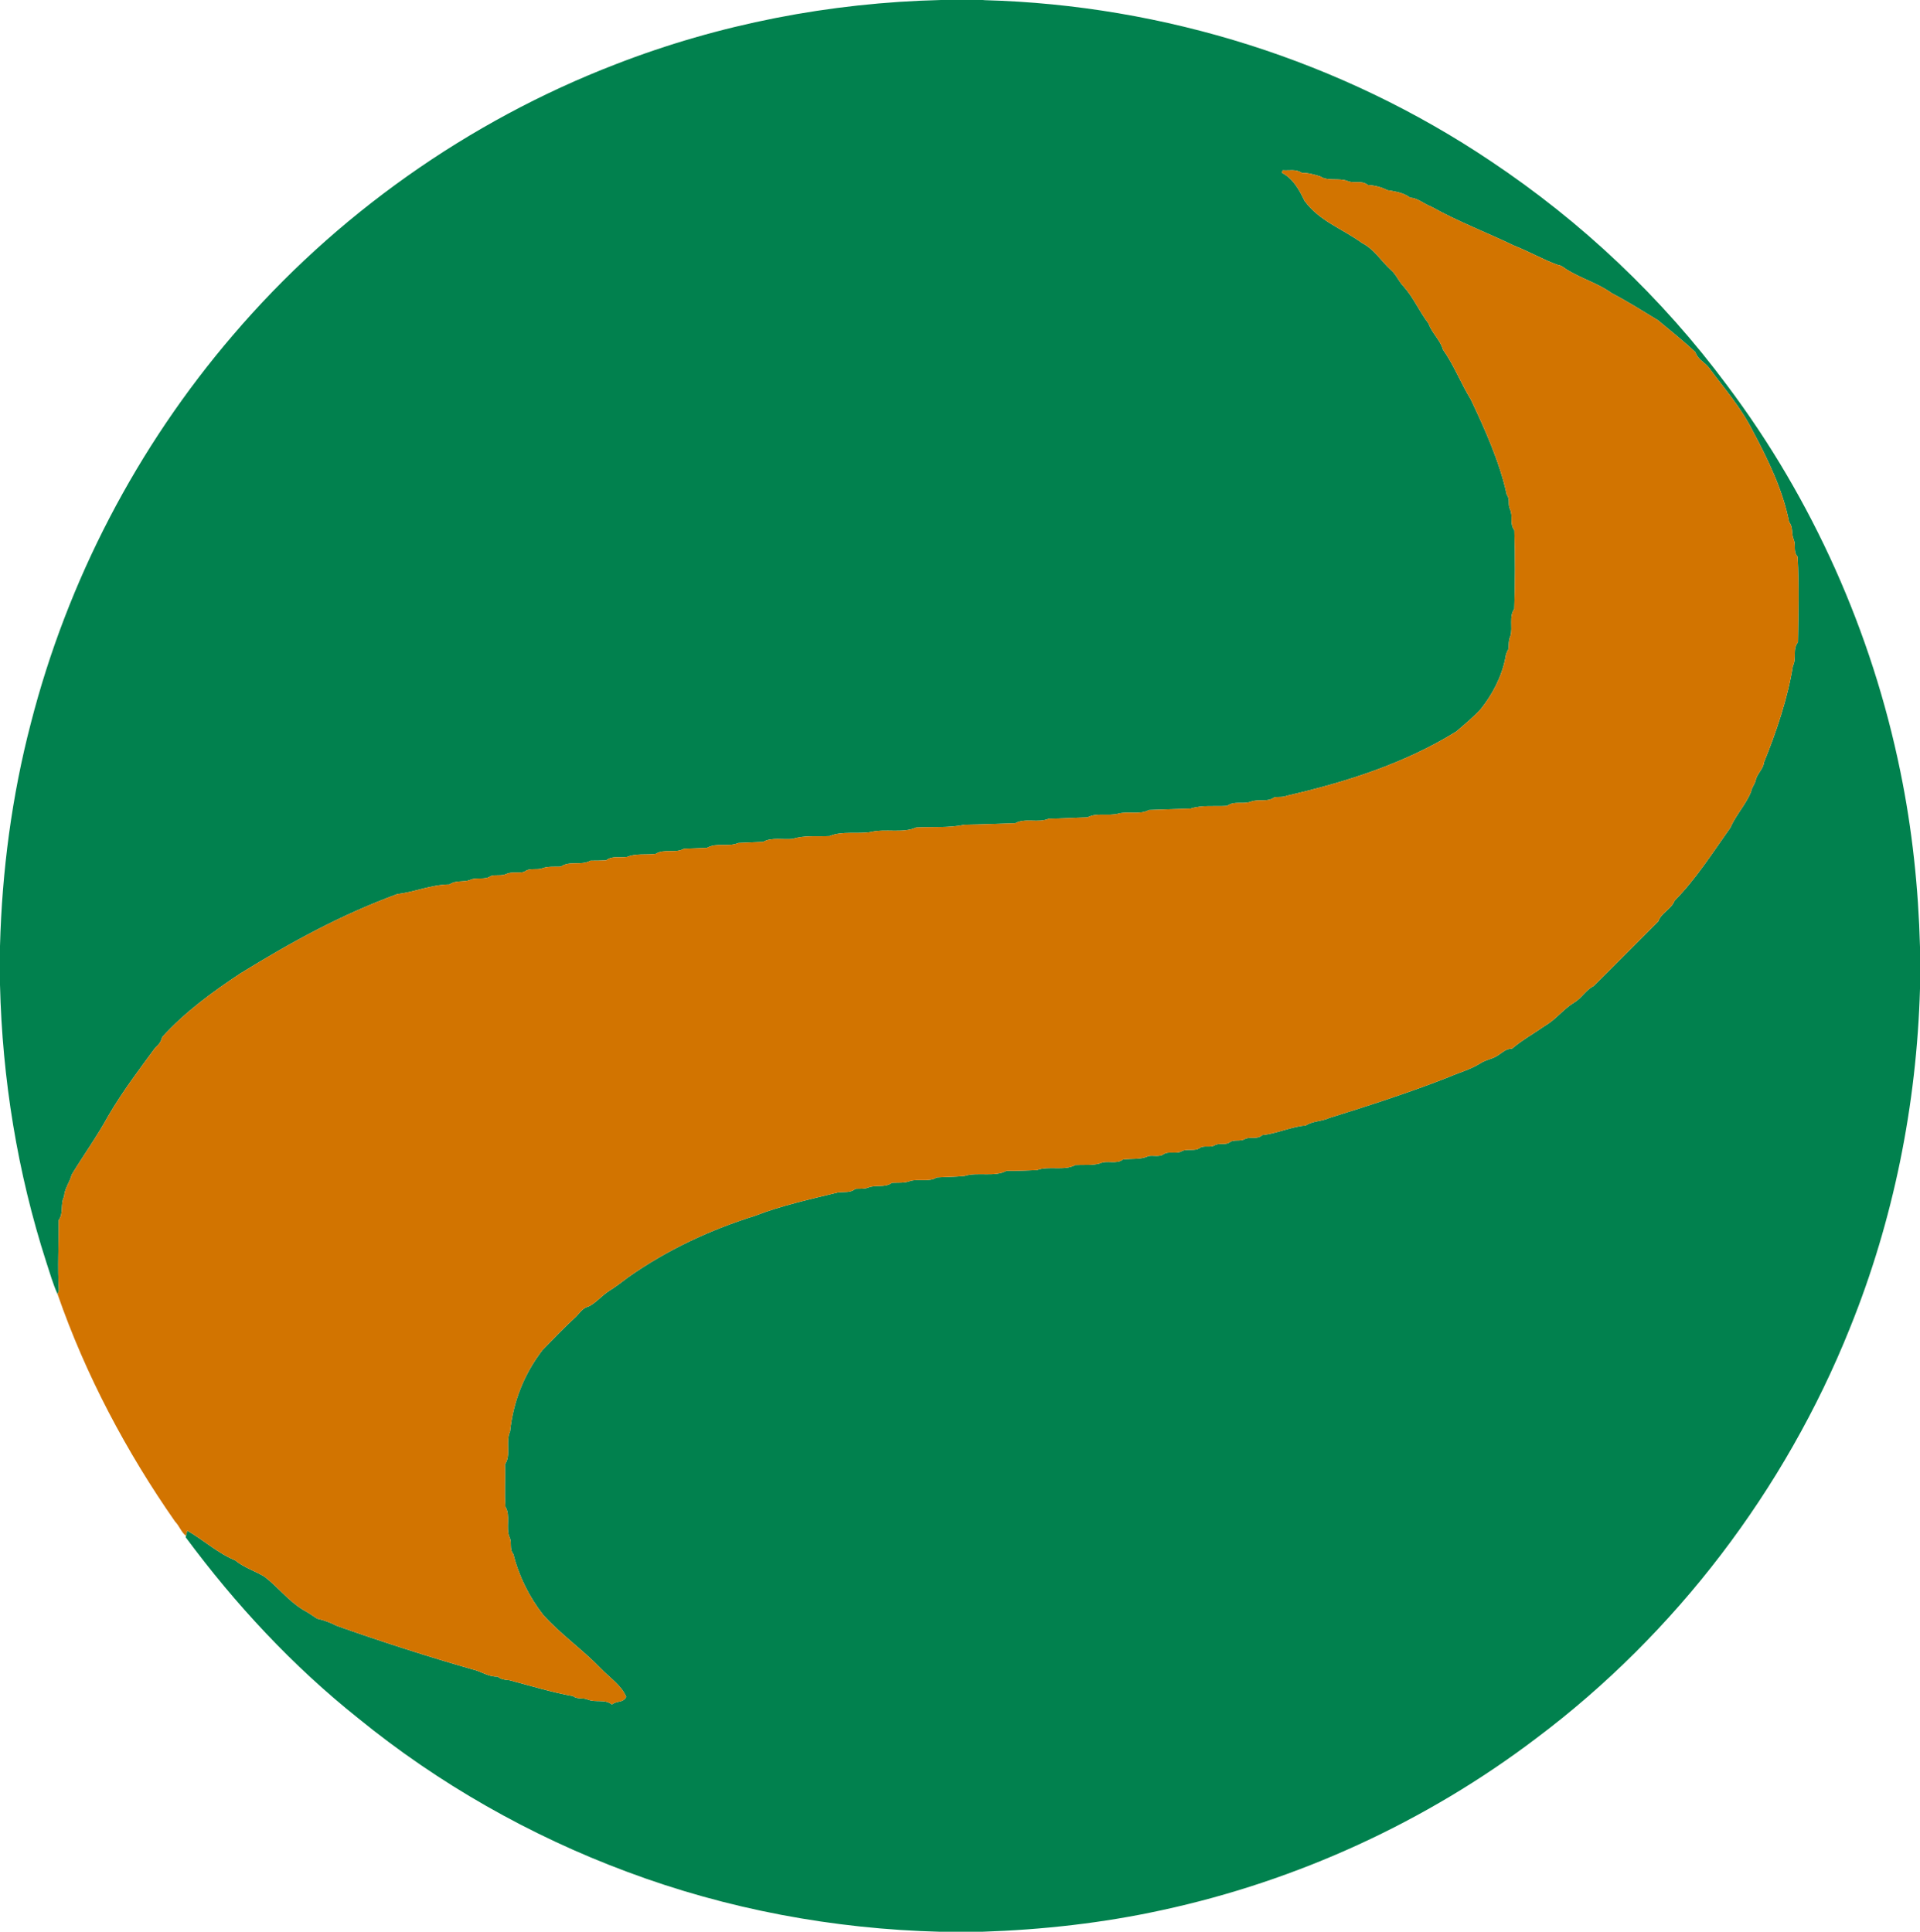
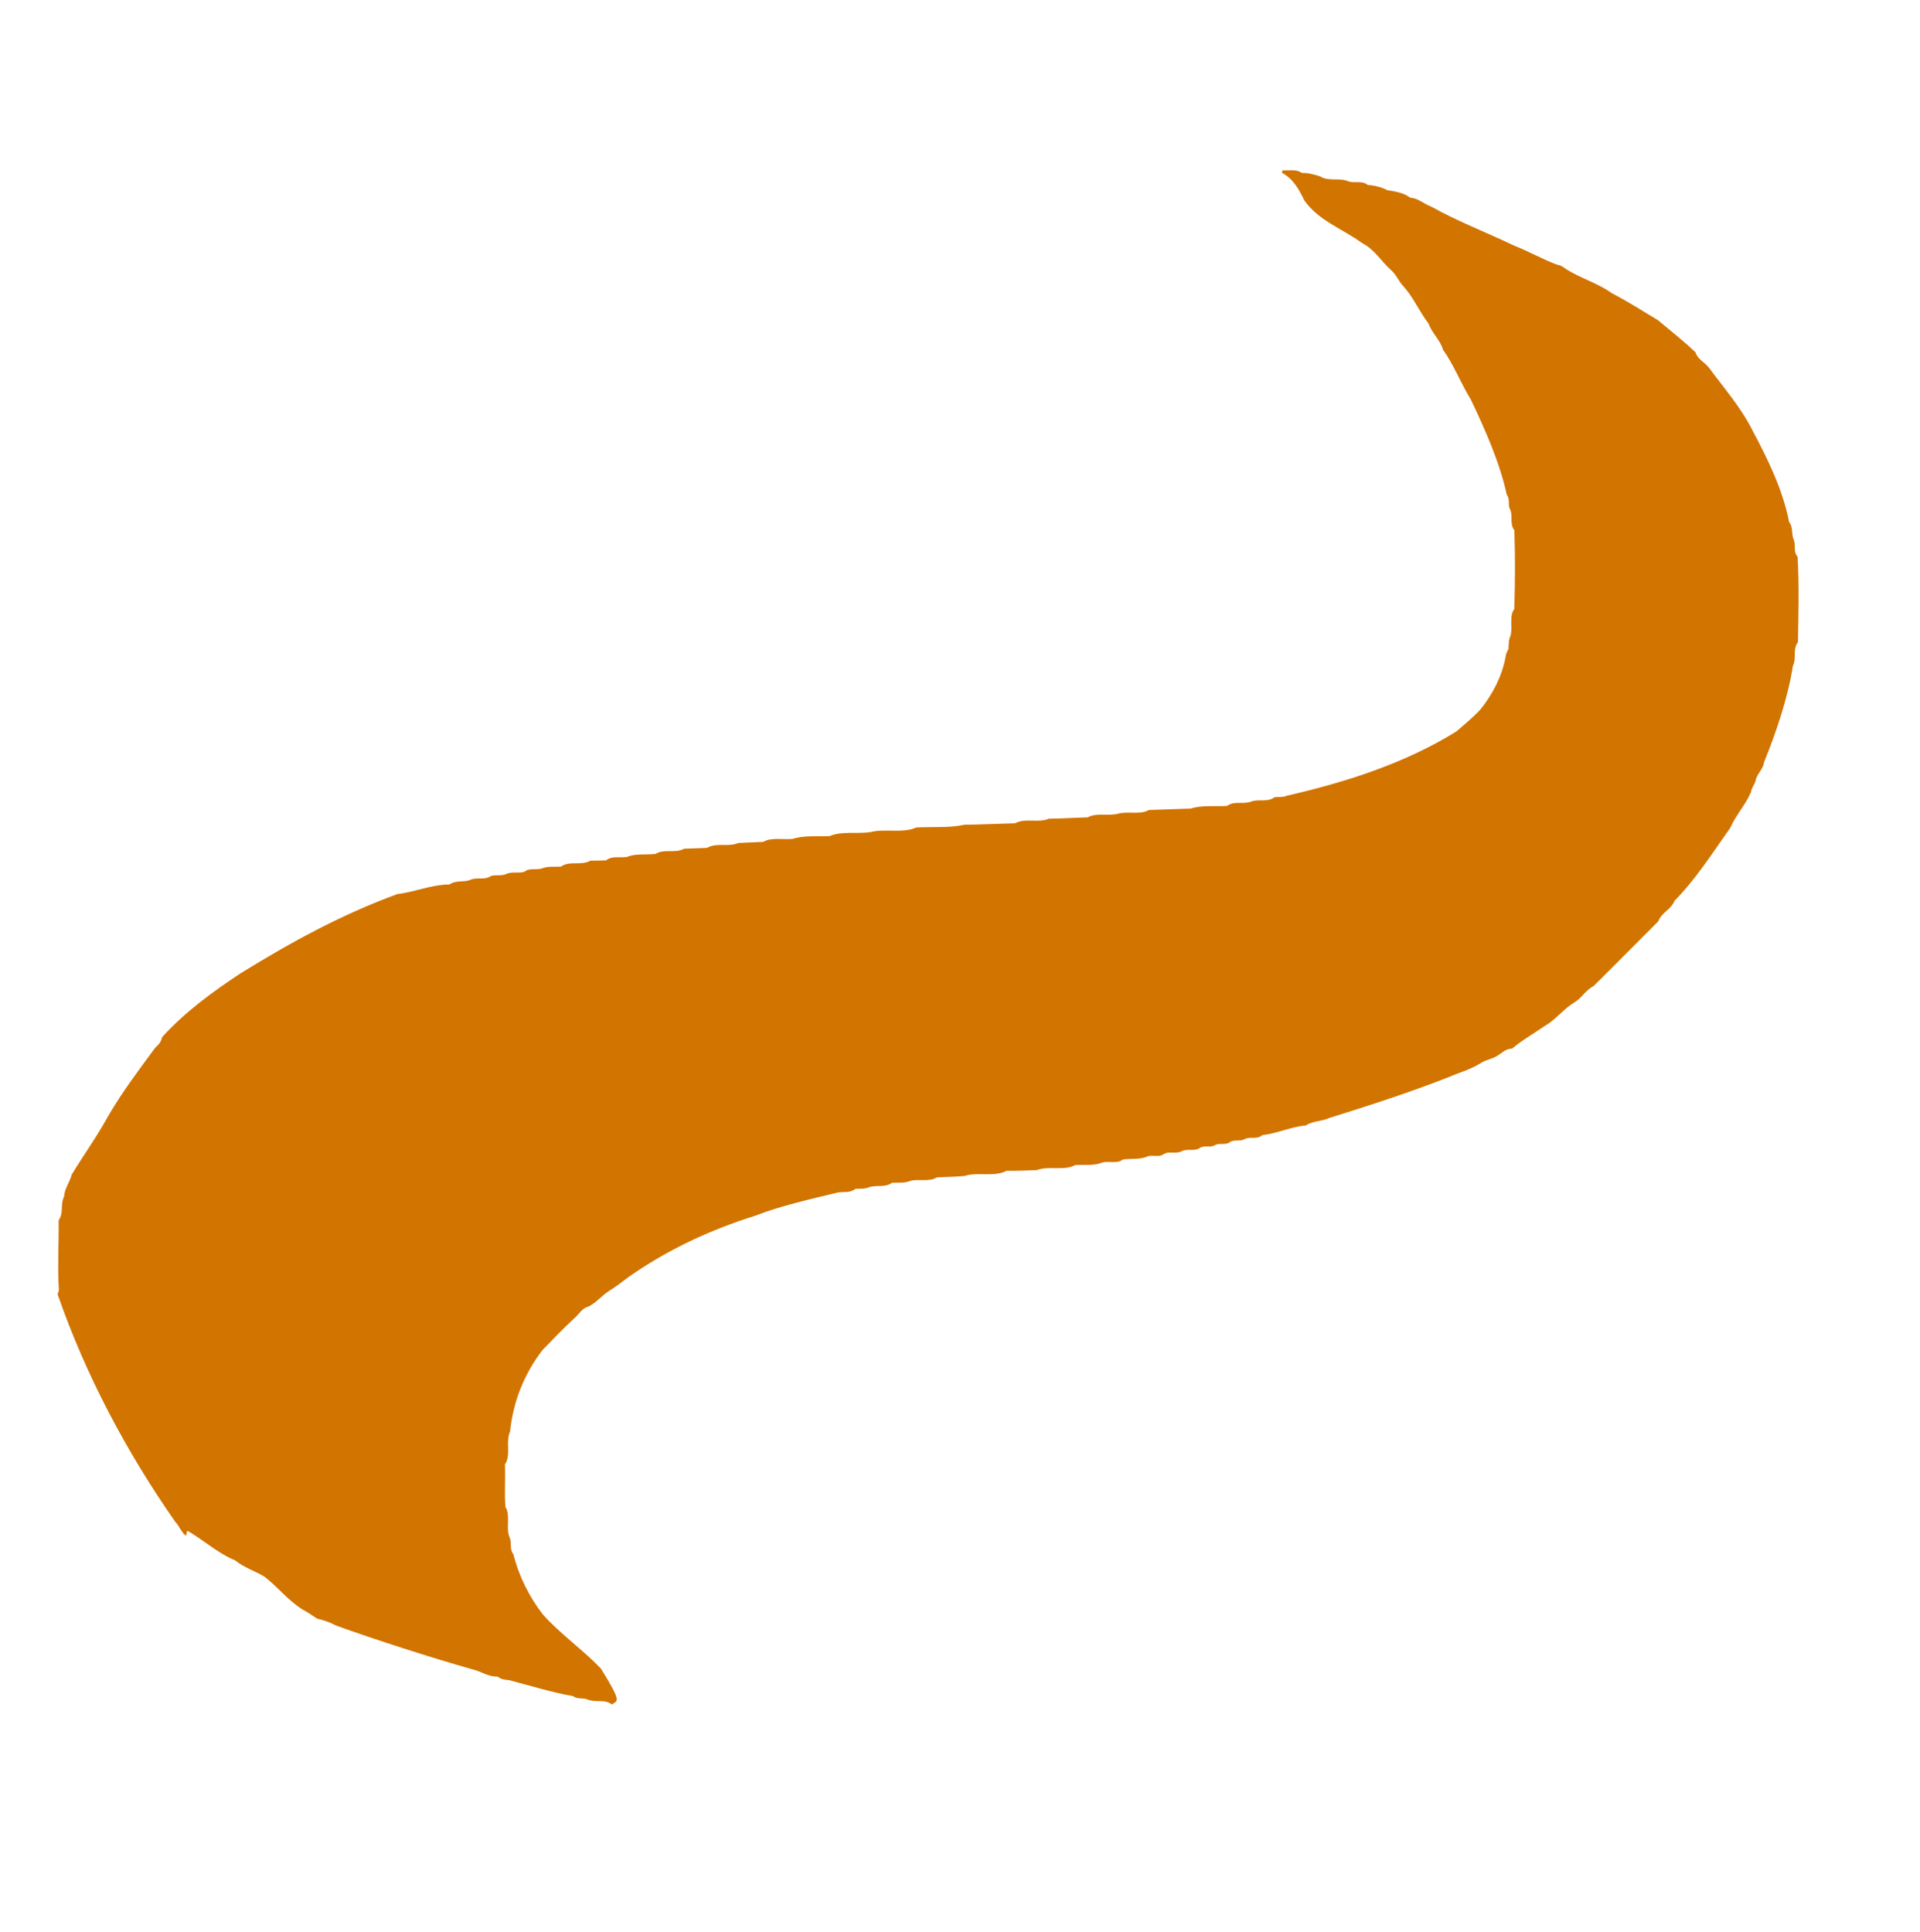
<svg xmlns="http://www.w3.org/2000/svg" xmlns:ns1="http://sodipodi.sourceforge.net/DTD/sodipodi-0.dtd" xmlns:ns2="http://www.inkscape.org/namespaces/inkscape" version="1.1" viewBox="0 0 637 641" width="637.0pt" height="641.0pt" id="svg3706" ns1:docname="Wikiloc.svg" ns2:version="1.0.1 (3bc2e813f5, 2020-09-07)">
  <defs id="defs3710" />
  <ns1:namedview pagecolor="#ffffff" bordercolor="#666666" borderopacity="1" objecttolerance="10" gridtolerance="10" guidetolerance="10" ns2:pageopacity="0" ns2:pageshadow="2" ns2:window-width="3745" ns2:window-height="2126" id="namedview3708" showgrid="false" ns2:zoom="1.1794072" ns2:cx="424.66667" ns2:cy="427.33333" ns2:window-x="84" ns2:window-y="-11" ns2:window-maximized="1" ns2:current-layer="svg3706" />
-   <path d="M 312.21 0.00 L 326.05 0.00 L 326.75 0.06 C 386.29 1.67 445.08 20.24 494.54 53.44 C 524.78 73.59 551.39 98.77 573.06 127.95 C 601.39 165.69 621.05 209.77 630.48 255.99 C 634.43 275.17 636.47 294.65 637.00 314.21 L 637.00 328.06 C 635.89 366.64 628.21 404.95 613.72 440.75 C 592.19 494.40 555.97 542.03 509.75 576.75 C 473.19 604.50 430.39 624.13 385.52 633.82 C 365.86 638.12 345.85 640.34 325.75 641.00 L 311.95 641.00 C 276.48 640.10 241.23 633.53 207.99 621.08 C 175.83 609.11 145.44 591.84 118.85 570.16 C 97.07 552.79 78.18 532.45 61.61 510.11 L 61.70 509.61 L 62.14 507.92 C 67.37 510.89 72.35 515.47 78.02 517.76 C 80.83 520.09 84.54 521.28 87.65 523.11 C 92.06 526.42 95.51 531.08 100.44 534.10 C 102.09 535.00 103.68 536.06 105.24 537.12 C 107.41 537.59 109.59 538.36 111.55 539.42 C 125.11 544.28 142.97 550.02 156.71 553.92 C 159.72 554.58 161.88 556.43 165.08 556.33 C 166.31 557.31 167.51 557.37 169.02 557.53 C 175.15 559.16 184.02 561.80 190.08 562.79 C 191.67 563.97 193.28 563.23 194.98 563.94 C 197.77 565.06 200.49 563.67 203.02 565.58 C 204.86 564.19 206.50 565.19 207.76 563.09 C 206.17 559.18 202.32 556.77 199.35 553.64 C 193.34 547.39 185.88 542.18 180.18 535.80 C 175.61 529.97 172.10 522.91 170.33 515.72 C 168.86 513.92 169.97 511.93 168.99 509.97 C 167.79 506.96 169.42 502.74 167.69 500.03 C 167.32 495.43 167.72 490.57 167.52 485.91 C 169.64 482.88 167.65 478.40 169.22 475.00 C 170.25 465.12 173.87 455.93 179.98 447.97 C 183.44 444.38 186.85 440.87 190.50 437.47 C 192.00 436.24 193.17 433.97 195.12 433.61 C 197.64 432.44 199.71 429.85 202.10 428.35 C 204.31 426.97 206.39 425.37 208.46 423.79 C 221.34 414.73 235.57 408.09 250.56 403.40 C 258.90 400.12 269.24 397.82 277.97 395.69 C 280.11 395.38 281.99 395.94 283.81 394.49 C 285.18 394.38 286.72 394.59 287.99 394.07 C 290.73 392.99 293.43 394.26 295.94 392.48 C 298.06 392.38 300.03 392.64 302.01 391.86 C 304.80 391.07 308.33 392.30 310.78 390.70 C 313.85 390.49 316.96 390.53 320.02 390.20 C 324.33 388.80 329.98 390.67 333.92 388.50 C 337.28 388.55 340.67 388.40 344.03 388.26 C 347.94 386.74 353.11 388.62 356.73 386.59 C 359.40 386.43 362.46 386.80 364.99 386.02 C 367.24 384.90 370.59 386.44 372.53 384.74 C 375.43 384.35 378.40 384.87 380.98 383.62 C 382.56 383.29 384.68 383.99 386.00 383.02 C 387.63 381.83 390.25 383.01 392.01 382.02 C 393.79 381.03 396.36 382.12 398.01 380.94 C 399.41 379.92 401.46 380.92 402.99 380.03 C 404.53 379.12 406.62 380.07 408.00 379.02 C 409.39 377.95 411.46 378.89 413.00 377.95 C 415.04 376.98 416.94 378.27 418.83 376.63 C 423.53 376.18 428.73 373.74 433.21 373.47 C 435.45 371.93 438.56 372.12 440.95 370.98 C 453.43 367.10 468.28 362.30 480.45 357.48 C 484.05 355.91 487.61 354.99 491.01 352.92 C 493.00 351.54 495.29 351.48 497.20 350.04 C 498.79 349.00 499.63 348.03 501.68 347.94 C 505.11 345.05 508.92 342.94 512.59 340.38 C 516.10 338.38 518.71 334.83 522.17 332.72 C 524.73 331.26 526.01 328.58 528.68 327.21 C 535.88 320.14 543.07 312.78 550.18 305.71 C 551.27 302.73 554.36 301.88 555.58 298.88 C 562.74 291.58 568.08 283.11 574.06 274.69 C 575.84 270.54 579.22 266.96 580.94 262.78 C 581.14 261.31 582.16 260.33 582.48 258.95 C 582.84 256.87 585.08 255.09 585.24 252.95 C 589.23 243.23 593.23 231.33 594.82 221.00 C 596.17 218.31 594.61 215.56 596.51 213.08 C 596.67 203.62 596.92 194.18 596.39 184.73 C 594.82 182.91 595.94 181.05 595.09 179.01 C 594.24 177.00 595.01 175.01 593.57 173.21 C 591.53 162.62 586.53 152.39 581.47 142.89 C 577.48 135.01 572.19 129.08 567.04 122.09 C 565.47 120.04 563.35 119.42 562.48 116.87 C 558.52 113.09 554.26 109.79 550.09 106.27 C 545.03 103.21 540.07 100.05 534.80 97.32 C 530.03 93.88 524.45 92.39 519.55 89.28 C 518.70 88.65 517.92 88.03 516.83 87.90 C 512.26 86.29 506.88 83.25 502.41 81.54 C 493.24 77.12 483.79 73.57 474.88 68.58 C 472.50 67.73 470.42 65.71 467.88 65.61 C 465.57 63.88 463.01 63.59 460.28 63.10 C 458.32 62.11 456.04 61.49 453.84 61.41 C 451.67 59.66 449.34 61.06 447.00 60.04 C 444.39 58.97 440.46 60.24 438.00 58.52 C 435.96 57.92 434.13 57.33 431.96 57.39 C 429.90 56.01 427.87 56.68 425.56 56.50 L 425.27 57.31 C 429.12 59.36 430.97 62.86 432.81 66.63 C 437.78 73.43 445.19 75.78 451.85 80.62 C 456.13 82.84 458.01 86.46 461.55 89.67 C 463.28 91.17 464.05 93.40 465.68 95.06 C 469.02 98.79 470.89 103.39 473.95 107.35 C 475.06 110.55 477.84 112.82 478.74 116.02 C 482.37 121.14 484.64 127.16 487.95 132.53 C 492.68 142.47 497.61 153.51 499.91 164.19 C 501.12 165.72 500.15 167.37 500.98 168.97 C 502.08 171.33 500.74 173.74 502.42 175.94 C 502.71 184.65 502.68 193.38 502.39 202.09 C 500.59 204.51 501.95 208.19 501.13 210.99 C 500.48 212.41 500.58 213.83 500.48 215.34 C 499.91 216.27 499.56 217.25 499.45 218.29 C 498.24 224.51 495.20 230.35 491.27 235.29 C 488.83 237.97 485.87 240.38 483.13 242.74 C 466.05 253.34 446.23 259.62 427.01 264.02 C 425.76 264.61 424.22 264.38 422.85 264.54 C 420.45 266.35 417.66 265.01 414.98 266.02 C 412.29 267.00 409.58 265.64 407.10 267.42 C 403.16 267.68 398.76 267.08 395.03 268.31 C 390.41 268.44 385.80 268.64 381.18 268.78 C 378.20 270.46 374.24 269.11 371.00 269.99 C 367.73 270.87 363.83 269.57 360.82 271.23 C 356.53 271.33 352.25 271.63 347.96 271.67 C 344.43 273.20 340.11 271.32 336.82 273.18 C 331.21 273.32 325.60 273.60 319.99 273.67 C 314.88 274.78 309.40 274.30 303.94 274.59 C 299.63 276.58 293.68 274.91 288.99 276.07 C 284.60 276.85 279.35 275.66 275.26 277.43 C 271.23 277.65 266.87 277.10 263.03 278.36 C 260.01 278.70 255.83 277.75 253.24 279.35 C 250.48 279.49 247.72 279.57 244.96 279.72 C 241.44 281.18 237.94 279.46 234.53 281.34 C 232.01 281.49 229.48 281.51 226.96 281.62 C 223.96 283.28 220.30 281.55 217.53 283.33 C 214.41 283.75 210.92 283.11 208.04 284.34 C 205.46 284.73 203.12 283.87 201.09 285.48 C 199.37 285.57 197.65 285.57 195.92 285.58 C 192.70 287.36 188.99 285.49 186.09 287.57 C 184.12 287.65 181.85 287.40 179.99 288.09 C 178.06 288.84 175.67 287.83 174.01 289.26 C 172.13 289.89 169.83 289.14 168.01 289.98 C 166.42 290.80 164.38 290.13 162.77 290.71 C 160.92 292.12 158.08 290.97 155.99 291.97 C 153.63 292.88 151.40 291.94 149.14 293.48 C 143.07 293.52 137.16 296.13 131.87 296.65 C 113.19 303.52 96.78 312.51 79.80 322.97 C 70.40 329.20 61.43 335.74 53.80 344.12 C 53.35 345.87 52.75 346.49 51.46 347.71 C 46.02 355.09 40.55 362.33 35.92 370.28 C 32.28 376.97 27.73 383.26 23.79 389.77 C 23.14 392.36 21.41 394.35 21.26 397.05 C 19.93 399.70 21.20 402.50 19.46 404.89 C 19.53 412.60 19.05 420.44 19.54 428.15 L 19.12 429.49 C 17.57 426.06 16.54 422.38 15.36 418.81 C 5.78 389.07 0.75 358.01 0.00 326.79 L 0.00 313.91 C 0.67 288.97 3.92 264.15 10.23 240.00 C 22.36 192.68 45.46 148.32 77.25 111.25 C 111.21 71.43 155.36 40.20 204.20 21.35 C 238.62 7.97 275.31 0.88 312.21 0.00 Z" fill="#01814e" id="path3696" />
-   <path d="M 431.96 57.39 C 434.13 57.33 435.96 57.92 438.00 58.52 C 440.46 60.24 444.39 58.97 447.00 60.04 C 449.34 61.06 451.67 59.66 453.84 61.41 C 456.04 61.49 458.32 62.11 460.28 63.10 C 463.01 63.59 465.57 63.88 467.88 65.61 C 470.42 65.71 472.50 67.73 474.88 68.58 C 483.79 73.57 493.24 77.12 502.41 81.54 C 506.88 83.25 512.26 86.29 516.83 87.90 C 517.92 88.03 518.70 88.65 519.55 89.28 C 524.45 92.39 530.03 93.88 534.80 97.32 C 540.07 100.05 545.03 103.21 550.09 106.27 C 554.26 109.79 558.52 113.09 562.48 116.87 C 563.35 119.42 565.47 120.04 567.04 122.09 C 572.19 129.08 577.48 135.01 581.47 142.89 C 586.53 152.39 591.53 162.62 593.57 173.21 C 595.01 175.01 594.24 177.00 595.09 179.01 C 595.94 181.05 594.82 182.91 596.39 184.73 C 596.92 194.18 596.67 203.62 596.51 213.08 C 594.61 215.56 596.17 218.31 594.82 221.00 C 593.23 231.33 589.23 243.23 585.24 252.95 C 585.08 255.09 582.84 256.87 582.48 258.95 C 582.16 260.33 581.14 261.31 580.94 262.78 C 579.22 266.96 575.84 270.54 574.06 274.69 C 568.08 283.11 562.74 291.58 555.58 298.88 C 554.36 301.88 551.27 302.73 550.18 305.71 C 543.07 312.78 535.88 320.14 528.68 327.21 C 526.01 328.58 524.73 331.26 522.17 332.72 C 518.71 334.83 516.10 338.38 512.59 340.38 C 508.92 342.94 505.11 345.05 501.68 347.94 C 499.63 348.03 498.79 349.00 497.20 350.04 C 495.29 351.48 493.00 351.54 491.01 352.92 C 487.61 354.99 484.05 355.91 480.45 357.48 C 468.28 362.30 453.43 367.10 440.95 370.98 C 438.56 372.12 435.45 371.93 433.21 373.47 C 428.73 373.74 423.53 376.18 418.83 376.63 C 416.94 378.27 415.04 376.98 413.00 377.95 C 411.46 378.89 409.39 377.95 408.00 379.02 C 406.62 380.07 404.53 379.12 402.99 380.03 C 401.46 380.92 399.41 379.92 398.01 380.94 C 396.36 382.12 393.79 381.03 392.01 382.02 C 390.25 383.01 387.63 381.83 386.00 383.02 C 384.68 383.99 382.56 383.29 380.98 383.62 C 378.40 384.87 375.43 384.35 372.53 384.74 C 370.59 386.44 367.24 384.90 364.99 386.02 C 362.46 386.80 359.40 386.43 356.73 386.59 C 353.11 388.62 347.94 386.74 344.03 388.26 C 340.67 388.40 337.28 388.55 333.92 388.50 C 329.98 390.67 324.33 388.80 320.02 390.20 C 316.96 390.53 313.85 390.49 310.78 390.70 C 308.33 392.30 304.80 391.07 302.01 391.86 C 300.03 392.64 298.06 392.38 295.94 392.48 C 293.43 394.26 290.73 392.99 287.99 394.07 C 286.72 394.59 285.18 394.38 283.81 394.49 C 281.99 395.94 280.11 395.38 277.97 395.69 C 269.24 397.82 258.90 400.12 250.56 403.40 C 235.57 408.09 221.34 414.73 208.46 423.79 C 206.39 425.37 204.31 426.97 202.10 428.35 C 199.71 429.85 197.64 432.44 195.12 433.61 C 193.17 433.97 192.00 436.24 190.50 437.47 C 186.85 440.87 183.44 444.38 179.98 447.97 C 173.87 455.93 170.25 465.12 169.22 475.00 C 167.65 478.40 169.64 482.88 167.52 485.91 C 167.72 490.57 167.32 495.43 167.69 500.03 C 169.42 502.74 167.79 506.96 168.99 509.97 C 169.97 511.93 168.86 513.92 170.33 515.72 C 172.10 522.91 175.61 529.97 180.18 535.80 C 185.88 542.18 193.34 547.39 199.35 553.64 C 202.32 556.77 206.17 559.18 207.76 563.09 C 206.50 565.19 204.86 564.19 203.02 565.58 C 200.49 563.67 197.77 565.06 194.98 563.94 C 193.28 563.23 191.67 563.97 190.08 562.79 C 184.02 561.80 175.15 559.16 169.02 557.53 C 167.51 557.37 166.31 557.31 165.08 556.33 C 161.88 556.43 159.72 554.58 156.71 553.92 C 142.97 550.02 125.11 544.28 111.55 539.42 C 109.59 538.36 107.41 537.59 105.24 537.12 C 103.68 536.06 102.09 535.00 100.44 534.10 C 95.51 531.08 92.06 526.42 87.65 523.11 C 84.54 521.28 80.83 520.09 78.02 517.76 C 72.35 515.47 67.37 510.89 62.14 507.92 L 61.70 509.61 C 60.18 508.53 59.50 506.31 58.11 504.93 C 41.90 481.71 28.42 456.27 19.12 429.49 L 19.54 428.15 C 19.05 420.44 19.53 412.60 19.46 404.89 C 21.20 402.50 19.93 399.70 21.26 397.05 C 21.41 394.35 23.14 392.36 23.79 389.77 C 27.73 383.26 32.28 376.97 35.92 370.28 C 40.55 362.33 46.02 355.09 51.46 347.71 C 52.75 346.49 53.35 345.87 53.80 344.12 C 61.43 335.74 70.40 329.20 79.80 322.97 C 96.78 312.51 113.19 303.52 131.87 296.65 C 137.16 296.13 143.07 293.52 149.14 293.48 C 151.40 291.94 153.63 292.88 155.99 291.97 C 158.08 290.97 160.92 292.12 162.77 290.71 C 164.38 290.13 166.42 290.80 168.01 289.98 C 169.83 289.14 172.13 289.89 174.01 289.26 C 175.67 287.83 178.06 288.84 179.99 288.09 C 181.85 287.40 184.12 287.65 186.09 287.57 C 188.99 285.49 192.70 287.36 195.92 285.58 C 197.65 285.57 199.37 285.57 201.09 285.48 C 203.12 283.87 205.46 284.73 208.04 284.34 C 210.92 283.11 214.41 283.75 217.53 283.33 C 220.30 281.55 223.96 283.28 226.96 281.62 C 229.48 281.51 232.01 281.49 234.53 281.34 C 237.94 279.46 241.44 281.18 244.96 279.72 C 247.72 279.57 250.48 279.49 253.24 279.35 C 255.83 277.75 260.01 278.70 263.03 278.36 C 266.87 277.10 271.23 277.65 275.26 277.43 C 279.35 275.66 284.60 276.85 288.99 276.07 C 293.68 274.91 299.63 276.58 303.94 274.59 C 309.40 274.30 314.88 274.78 319.99 273.67 C 325.60 273.60 331.21 273.32 336.82 273.18 C 340.11 271.32 344.43 273.20 347.96 271.67 C 352.25 271.63 356.53 271.33 360.82 271.23 C 363.83 269.57 367.73 270.87 371.00 269.99 C 374.24 269.11 378.20 270.46 381.18 268.78 C 385.80 268.64 390.41 268.44 395.03 268.31 C 398.76 267.08 403.16 267.68 407.10 267.42 C 409.58 265.64 412.29 267.00 414.98 266.02 C 417.66 265.01 420.45 266.35 422.85 264.54 C 424.22 264.38 425.76 264.61 427.01 264.02 C 446.23 259.62 466.05 253.34 483.13 242.74 C 485.87 240.38 488.83 237.97 491.27 235.29 C 495.20 230.35 498.24 224.51 499.45 218.29 C 499.56 217.25 499.91 216.27 500.48 215.34 C 500.58 213.83 500.48 212.41 501.13 210.99 C 501.95 208.19 500.59 204.51 502.39 202.09 C 502.68 193.38 502.71 184.65 502.42 175.94 C 500.74 173.74 502.08 171.33 500.98 168.97 C 500.15 167.37 501.12 165.72 499.91 164.19 C 497.61 153.51 492.68 142.47 487.95 132.53 C 484.64 127.16 482.37 121.14 478.74 116.02 C 477.84 112.82 475.06 110.55 473.95 107.35 C 470.89 103.39 469.02 98.79 465.68 95.06 C 464.05 93.40 463.28 91.17 461.55 89.67 C 458.01 86.46 456.13 82.84 451.85 80.62 C 445.19 75.78 437.78 73.43 432.81 66.63 C 430.97 62.86 429.12 59.36 425.27 57.31 L 425.56 56.50 C 427.87 56.68 429.90 56.01 431.96 57.39 Z" fill="#d27400" id="path3700" />
+   <path d="M 431.96 57.39 C 434.13 57.33 435.96 57.92 438.00 58.52 C 440.46 60.24 444.39 58.97 447.00 60.04 C 449.34 61.06 451.67 59.66 453.84 61.41 C 456.04 61.49 458.32 62.11 460.28 63.10 C 463.01 63.59 465.57 63.88 467.88 65.61 C 470.42 65.71 472.50 67.73 474.88 68.58 C 483.79 73.57 493.24 77.12 502.41 81.54 C 506.88 83.25 512.26 86.29 516.83 87.90 C 517.92 88.03 518.70 88.65 519.55 89.28 C 524.45 92.39 530.03 93.88 534.80 97.32 C 540.07 100.05 545.03 103.21 550.09 106.27 C 554.26 109.79 558.52 113.09 562.48 116.87 C 563.35 119.42 565.47 120.04 567.04 122.09 C 572.19 129.08 577.48 135.01 581.47 142.89 C 586.53 152.39 591.53 162.62 593.57 173.21 C 595.01 175.01 594.24 177.00 595.09 179.01 C 595.94 181.05 594.82 182.91 596.39 184.73 C 596.92 194.18 596.67 203.62 596.51 213.08 C 594.61 215.56 596.17 218.31 594.82 221.00 C 593.23 231.33 589.23 243.23 585.24 252.95 C 585.08 255.09 582.84 256.87 582.48 258.95 C 582.16 260.33 581.14 261.31 580.94 262.78 C 579.22 266.96 575.84 270.54 574.06 274.69 C 568.08 283.11 562.74 291.58 555.58 298.88 C 554.36 301.88 551.27 302.73 550.18 305.71 C 543.07 312.78 535.88 320.14 528.68 327.21 C 526.01 328.58 524.73 331.26 522.17 332.72 C 518.71 334.83 516.10 338.38 512.59 340.38 C 508.92 342.94 505.11 345.05 501.68 347.94 C 499.63 348.03 498.79 349.00 497.20 350.04 C 495.29 351.48 493.00 351.54 491.01 352.92 C 487.61 354.99 484.05 355.91 480.45 357.48 C 468.28 362.30 453.43 367.10 440.95 370.98 C 438.56 372.12 435.45 371.93 433.21 373.47 C 428.73 373.74 423.53 376.18 418.83 376.63 C 416.94 378.27 415.04 376.98 413.00 377.95 C 411.46 378.89 409.39 377.95 408.00 379.02 C 406.62 380.07 404.53 379.12 402.99 380.03 C 401.46 380.92 399.41 379.92 398.01 380.94 C 396.36 382.12 393.79 381.03 392.01 382.02 C 390.25 383.01 387.63 381.83 386.00 383.02 C 384.68 383.99 382.56 383.29 380.98 383.62 C 378.40 384.87 375.43 384.35 372.53 384.74 C 370.59 386.44 367.24 384.90 364.99 386.02 C 362.46 386.80 359.40 386.43 356.73 386.59 C 353.11 388.62 347.94 386.74 344.03 388.26 C 340.67 388.40 337.28 388.55 333.92 388.50 C 329.98 390.67 324.33 388.80 320.02 390.20 C 316.96 390.53 313.85 390.49 310.78 390.70 C 308.33 392.30 304.80 391.07 302.01 391.86 C 300.03 392.64 298.06 392.38 295.94 392.48 C 293.43 394.26 290.73 392.99 287.99 394.07 C 286.72 394.59 285.18 394.38 283.81 394.49 C 281.99 395.94 280.11 395.38 277.97 395.69 C 269.24 397.82 258.90 400.12 250.56 403.40 C 235.57 408.09 221.34 414.73 208.46 423.79 C 206.39 425.37 204.31 426.97 202.10 428.35 C 199.71 429.85 197.64 432.44 195.12 433.61 C 193.17 433.97 192.00 436.24 190.50 437.47 C 186.85 440.87 183.44 444.38 179.98 447.97 C 173.87 455.93 170.25 465.12 169.22 475.00 C 167.65 478.40 169.64 482.88 167.52 485.91 C 167.72 490.57 167.32 495.43 167.69 500.03 C 169.42 502.74 167.79 506.96 168.99 509.97 C 169.97 511.93 168.86 513.92 170.33 515.72 C 172.10 522.91 175.61 529.97 180.18 535.80 C 185.88 542.18 193.34 547.39 199.35 553.64 C 206.50 565.19 204.86 564.19 203.02 565.58 C 200.49 563.67 197.77 565.06 194.98 563.94 C 193.28 563.23 191.67 563.97 190.08 562.79 C 184.02 561.80 175.15 559.16 169.02 557.53 C 167.51 557.37 166.31 557.31 165.08 556.33 C 161.88 556.43 159.72 554.58 156.71 553.92 C 142.97 550.02 125.11 544.28 111.55 539.42 C 109.59 538.36 107.41 537.59 105.24 537.12 C 103.68 536.06 102.09 535.00 100.44 534.10 C 95.51 531.08 92.06 526.42 87.65 523.11 C 84.54 521.28 80.83 520.09 78.02 517.76 C 72.35 515.47 67.37 510.89 62.14 507.92 L 61.70 509.61 C 60.18 508.53 59.50 506.31 58.11 504.93 C 41.90 481.71 28.42 456.27 19.12 429.49 L 19.54 428.15 C 19.05 420.44 19.53 412.60 19.46 404.89 C 21.20 402.50 19.93 399.70 21.26 397.05 C 21.41 394.35 23.14 392.36 23.79 389.77 C 27.73 383.26 32.28 376.97 35.92 370.28 C 40.55 362.33 46.02 355.09 51.46 347.71 C 52.75 346.49 53.35 345.87 53.80 344.12 C 61.43 335.74 70.40 329.20 79.80 322.97 C 96.78 312.51 113.19 303.52 131.87 296.65 C 137.16 296.13 143.07 293.52 149.14 293.48 C 151.40 291.94 153.63 292.88 155.99 291.97 C 158.08 290.97 160.92 292.12 162.77 290.71 C 164.38 290.13 166.42 290.80 168.01 289.98 C 169.83 289.14 172.13 289.89 174.01 289.26 C 175.67 287.83 178.06 288.84 179.99 288.09 C 181.85 287.40 184.12 287.65 186.09 287.57 C 188.99 285.49 192.70 287.36 195.92 285.58 C 197.65 285.57 199.37 285.57 201.09 285.48 C 203.12 283.87 205.46 284.73 208.04 284.34 C 210.92 283.11 214.41 283.75 217.53 283.33 C 220.30 281.55 223.96 283.28 226.96 281.62 C 229.48 281.51 232.01 281.49 234.53 281.34 C 237.94 279.46 241.44 281.18 244.96 279.72 C 247.72 279.57 250.48 279.49 253.24 279.35 C 255.83 277.75 260.01 278.70 263.03 278.36 C 266.87 277.10 271.23 277.65 275.26 277.43 C 279.35 275.66 284.60 276.85 288.99 276.07 C 293.68 274.91 299.63 276.58 303.94 274.59 C 309.40 274.30 314.88 274.78 319.99 273.67 C 325.60 273.60 331.21 273.32 336.82 273.18 C 340.11 271.32 344.43 273.20 347.96 271.67 C 352.25 271.63 356.53 271.33 360.82 271.23 C 363.83 269.57 367.73 270.87 371.00 269.99 C 374.24 269.11 378.20 270.46 381.18 268.78 C 385.80 268.64 390.41 268.44 395.03 268.31 C 398.76 267.08 403.16 267.68 407.10 267.42 C 409.58 265.64 412.29 267.00 414.98 266.02 C 417.66 265.01 420.45 266.35 422.85 264.54 C 424.22 264.38 425.76 264.61 427.01 264.02 C 446.23 259.62 466.05 253.34 483.13 242.74 C 485.87 240.38 488.83 237.97 491.27 235.29 C 495.20 230.35 498.24 224.51 499.45 218.29 C 499.56 217.25 499.91 216.27 500.48 215.34 C 500.58 213.83 500.48 212.41 501.13 210.99 C 501.95 208.19 500.59 204.51 502.39 202.09 C 502.68 193.38 502.71 184.65 502.42 175.94 C 500.74 173.74 502.08 171.33 500.98 168.97 C 500.15 167.37 501.12 165.72 499.91 164.19 C 497.61 153.51 492.68 142.47 487.95 132.53 C 484.64 127.16 482.37 121.14 478.74 116.02 C 477.84 112.82 475.06 110.55 473.95 107.35 C 470.89 103.39 469.02 98.79 465.68 95.06 C 464.05 93.40 463.28 91.17 461.55 89.67 C 458.01 86.46 456.13 82.84 451.85 80.62 C 445.19 75.78 437.78 73.43 432.81 66.63 C 430.97 62.86 429.12 59.36 425.27 57.31 L 425.56 56.50 C 427.87 56.68 429.90 56.01 431.96 57.39 Z" fill="#d27400" id="path3700" />
</svg>